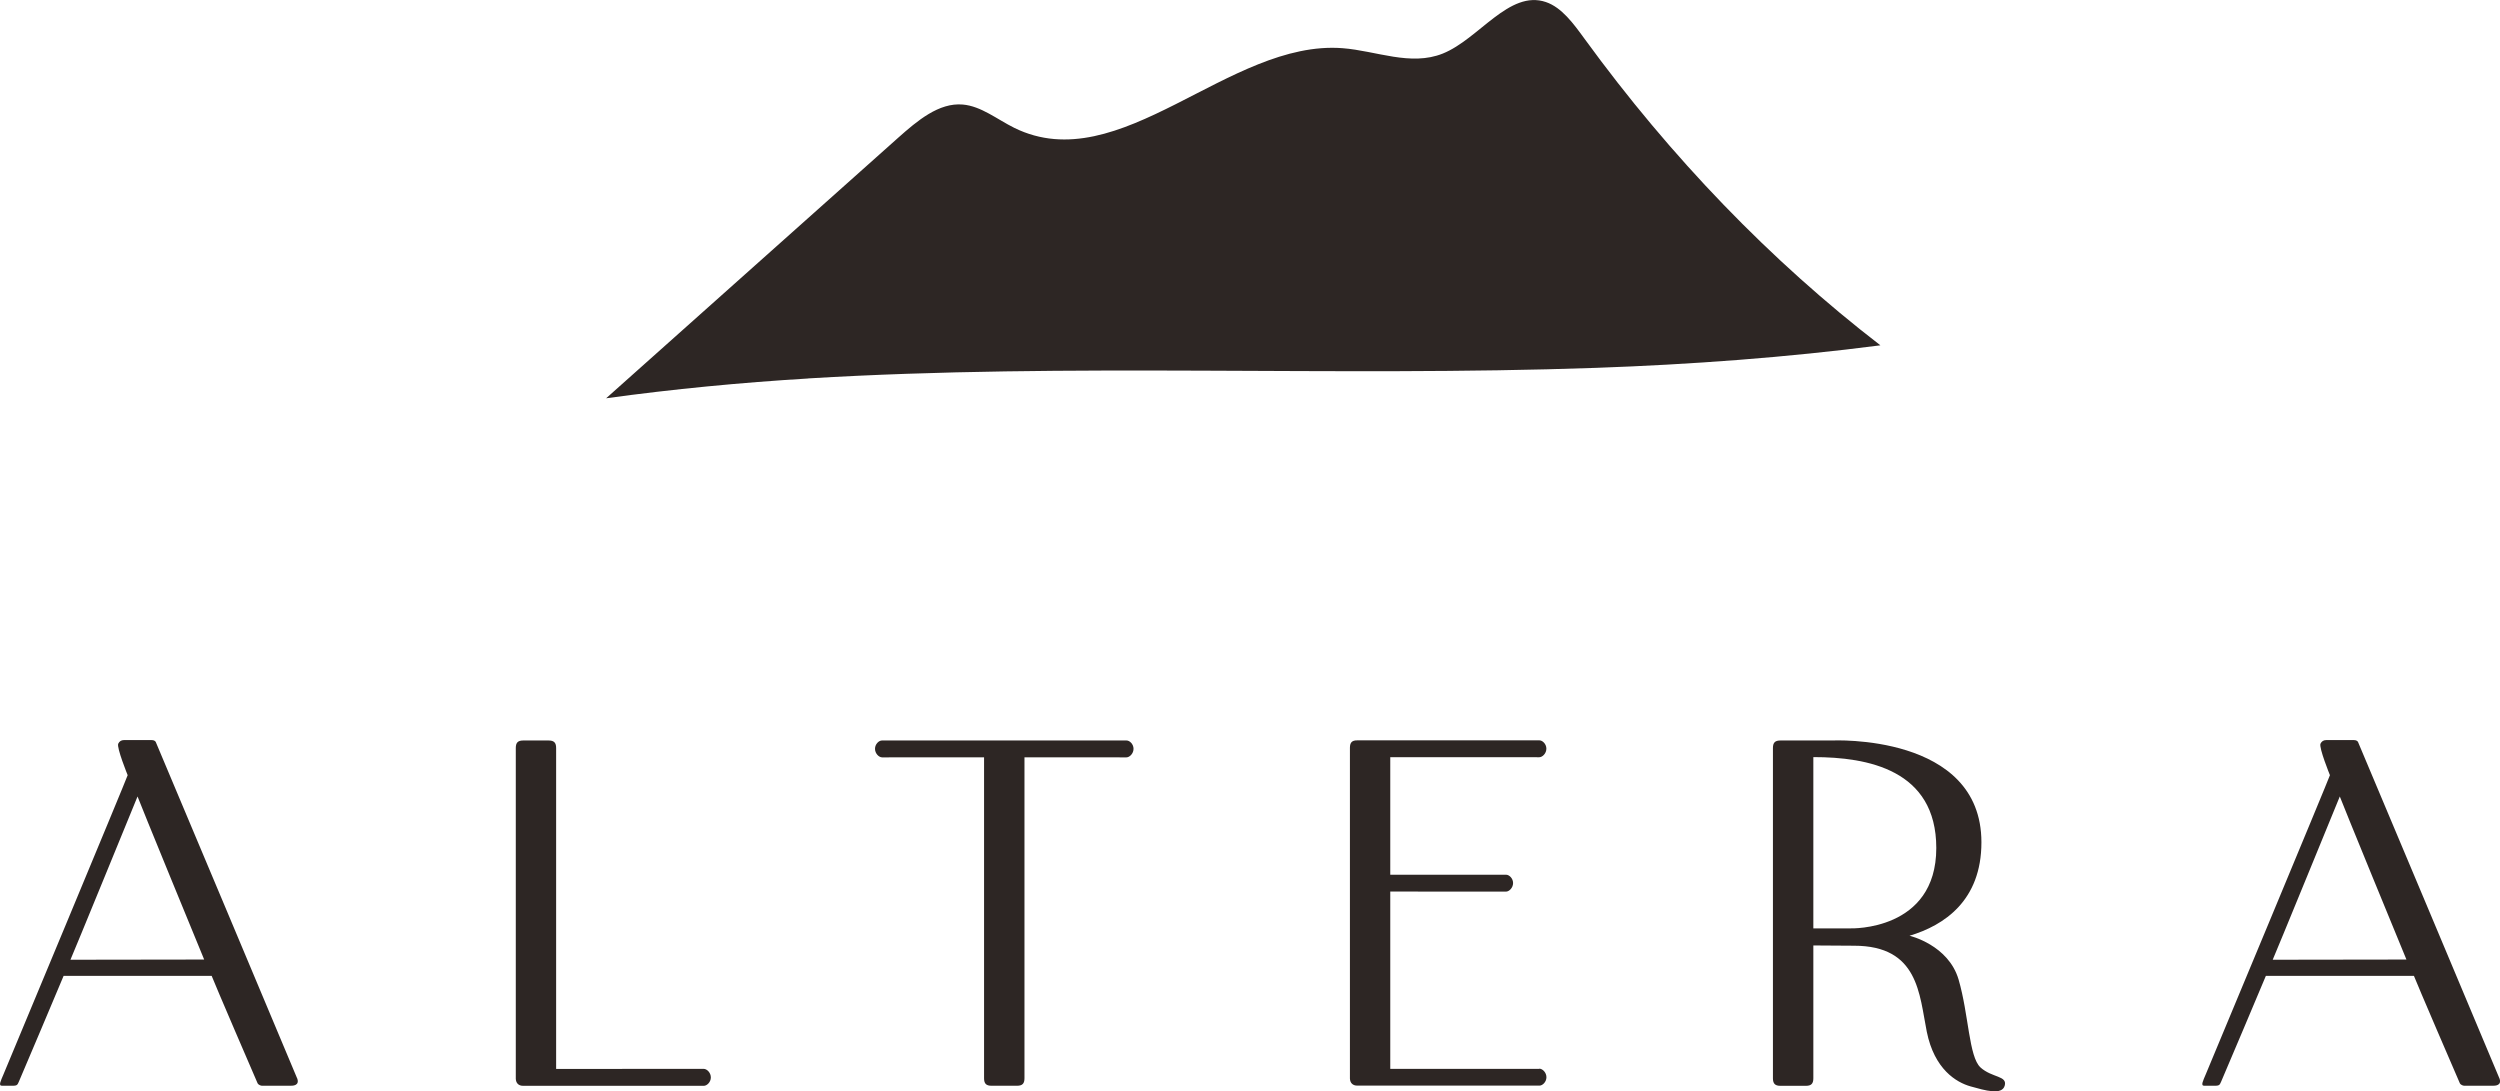
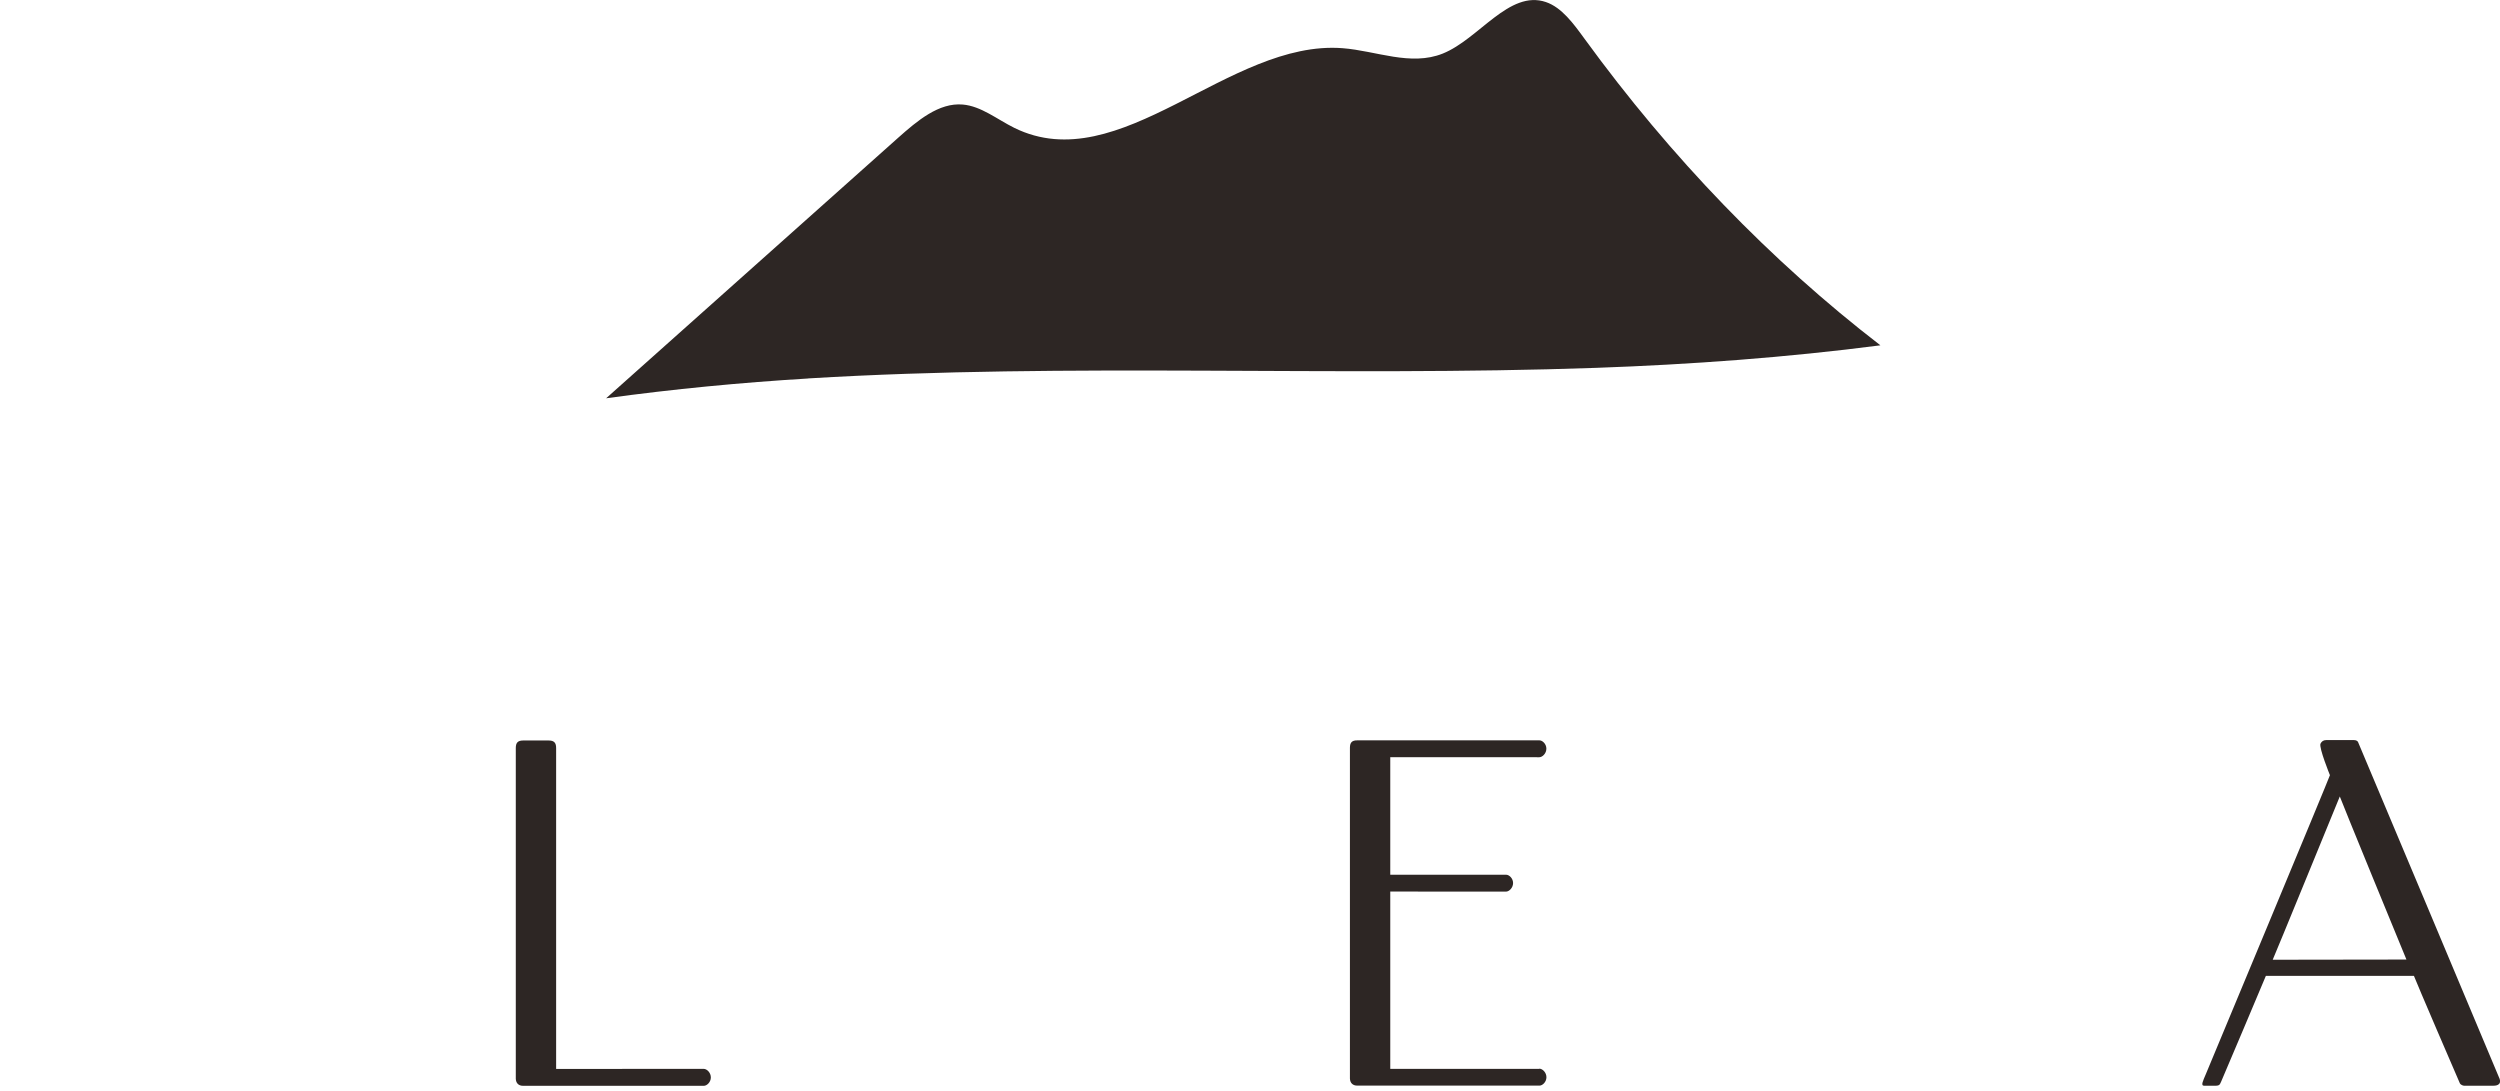
<svg xmlns="http://www.w3.org/2000/svg" id="Layer_1" data-name="Layer 1" viewBox="0 0 376.17 164.21">
  <defs>
    <style>
      .cls-1 {
        fill: #2d2624;
      }
    </style>
  </defs>
  <path class="cls-1" d="M121.61,56.94c39.52-2.38,78.97-.2,118.54-1.59,14.19-.5,28.72-1.56,42.79-3.39-16.48-12.69-31.52-28.26-44.53-46.14-1.66-2.28-3.42-4.7-5.8-5.51-5.52-1.88-10.07,5.56-15.52,7.75-4.83,1.94-10.02-.42-15.09-.81-17.09-1.3-33.46,19.82-49.38,11.99-2.57-1.27-5-3.28-7.76-3.51-3.58-.31-6.82,2.42-9.74,5.02-14.64,13.06-29.28,26.12-43.92,39.18,10.05-1.39,20.31-2.37,30.42-2.98Z" />
  <path class="cls-1" d="M105.9,160.83s-22.22,0-22.22.01c0,0,0,0,0,0v-48.29c0-.8-.32-1.13-1.13-1.13h-3.82c-.81,0-1.12.33-1.12,1.13v49.76c.02.67.43,1.07,1.09,1.07h27.22c.45-.01,1.04-.55,1.04-1.26s-.59-1.29-1.07-1.29Z" />
-   <path class="cls-1" d="M169.5,111.42h-36.8c-.45,0-1.04.54-1.04,1.25s.59,1.29,1.07,1.29c0,0,15.1,0,15.34-.01v48.29c0,.8.31,1.13,1.12,1.13h3.84c.81,0,1.12-.33,1.12-1.13v-48.29c.23,0,15.34.01,15.34.01.48,0,1.07-.58,1.07-1.29s-.59-1.25-1.04-1.25Z" />
  <path class="cls-1" d="M231.61,160.83s-22.27,0-22.42,0v-26.68c.24,0,17.41.01,17.41.01.48,0,1.07-.58,1.07-1.29s-.59-1.25-1.04-1.25h-17.44s0-17.69,0-17.69c.23,0,22.42.01,22.42.01.48,0,1.07-.58,1.07-1.29s-.59-1.25-1.04-1.25h-27.4c-.81-.01-1.12.32-1.12,1.12v49.76c.02.67.43,1.07,1.09,1.07h27.44c.45,0,1.04-.55,1.04-1.26s-.59-1.29-1.07-1.29Z" />
-   <path class="cls-1" d="M298,160.61c-1.75-1.58-1.76-7.95-3.29-13.2-1.53-5.25-7.39-6.61-7.39-6.61h0c5.22-1.56,10.82-5.28,10.82-14.06,0-16.44-22.49-15.32-22.49-15.32h-7.76c-.81,0-1.12.33-1.12,1.13v49.7c0,.8.32,1.13,1.12,1.13h3.84c.81,0,1.12-.33,1.12-1.13v-19.99s5.4.04,6.12.04c9.72,0,9.82,7.31,10.95,12.95,1.14,5.64,4.44,7.62,6.6,8.22,2.15.6,4.73,1.37,5.13-.13.4-1.5-1.89-1.15-3.65-2.72ZM278.49,139.69h-5.64v-25.77h.04c8.11,0,18.46,1.89,18.46,13.68,0,12.51-12.87,12.09-12.87,12.09Z" />
-   <path class="cls-1" d="M44.69,162.21s-21.19-50.48-21.26-50.58c-.12-.18-.32-.27-.61-.27h-4.19s0,0,0,0c-.38,0-.67.19-.84.54-.27.58,1.42,4.74,1.42,4.74-.12.47-18.31,44.13-18.7,45.05-.39.93-.78,1.68-.23,1.68h1.67c.7,0,.69-.21.9-.64.03-.07,6.68-15.72,6.72-15.89.03,0,22.28,0,22.28,0,.2.59,6.84,16.04,6.91,16.16.18.3.56.37.67.37,1.44,0,2.88,0,4.31,0,.29,0,1.42,0,.96-1.16ZM20.69,119.83c0,.13,9.94,24.37,10.03,24.55-.26.01-20.12.03-20.12.03.14-.24,10.1-24.58,10.1-24.58Z" />
  <path class="cls-1" d="M376.06,162.21s-21.19-50.48-21.26-50.58c-.12-.18-.32-.27-.61-.27h-4.19s0,0,0,0c-.38,0-.67.19-.84.54-.27.58,1.42,4.74,1.42,4.74-.12.47-18.31,44.13-18.7,45.05-.39.93-.78,1.68-.23,1.68h1.67c.7,0,.69-.21.9-.64.03-.07,6.68-15.72,6.72-15.89.03,0,22.28,0,22.28,0,.2.59,6.84,16.04,6.91,16.16.18.3.56.37.67.37,1.44,0,2.88,0,4.31,0,.29,0,1.42,0,.96-1.16ZM352.06,119.83c0,.13,9.94,24.37,10.03,24.55-.26.01-20.12.03-20.12.03.14-.24,10.1-24.58,10.1-24.58Z" />
</svg>